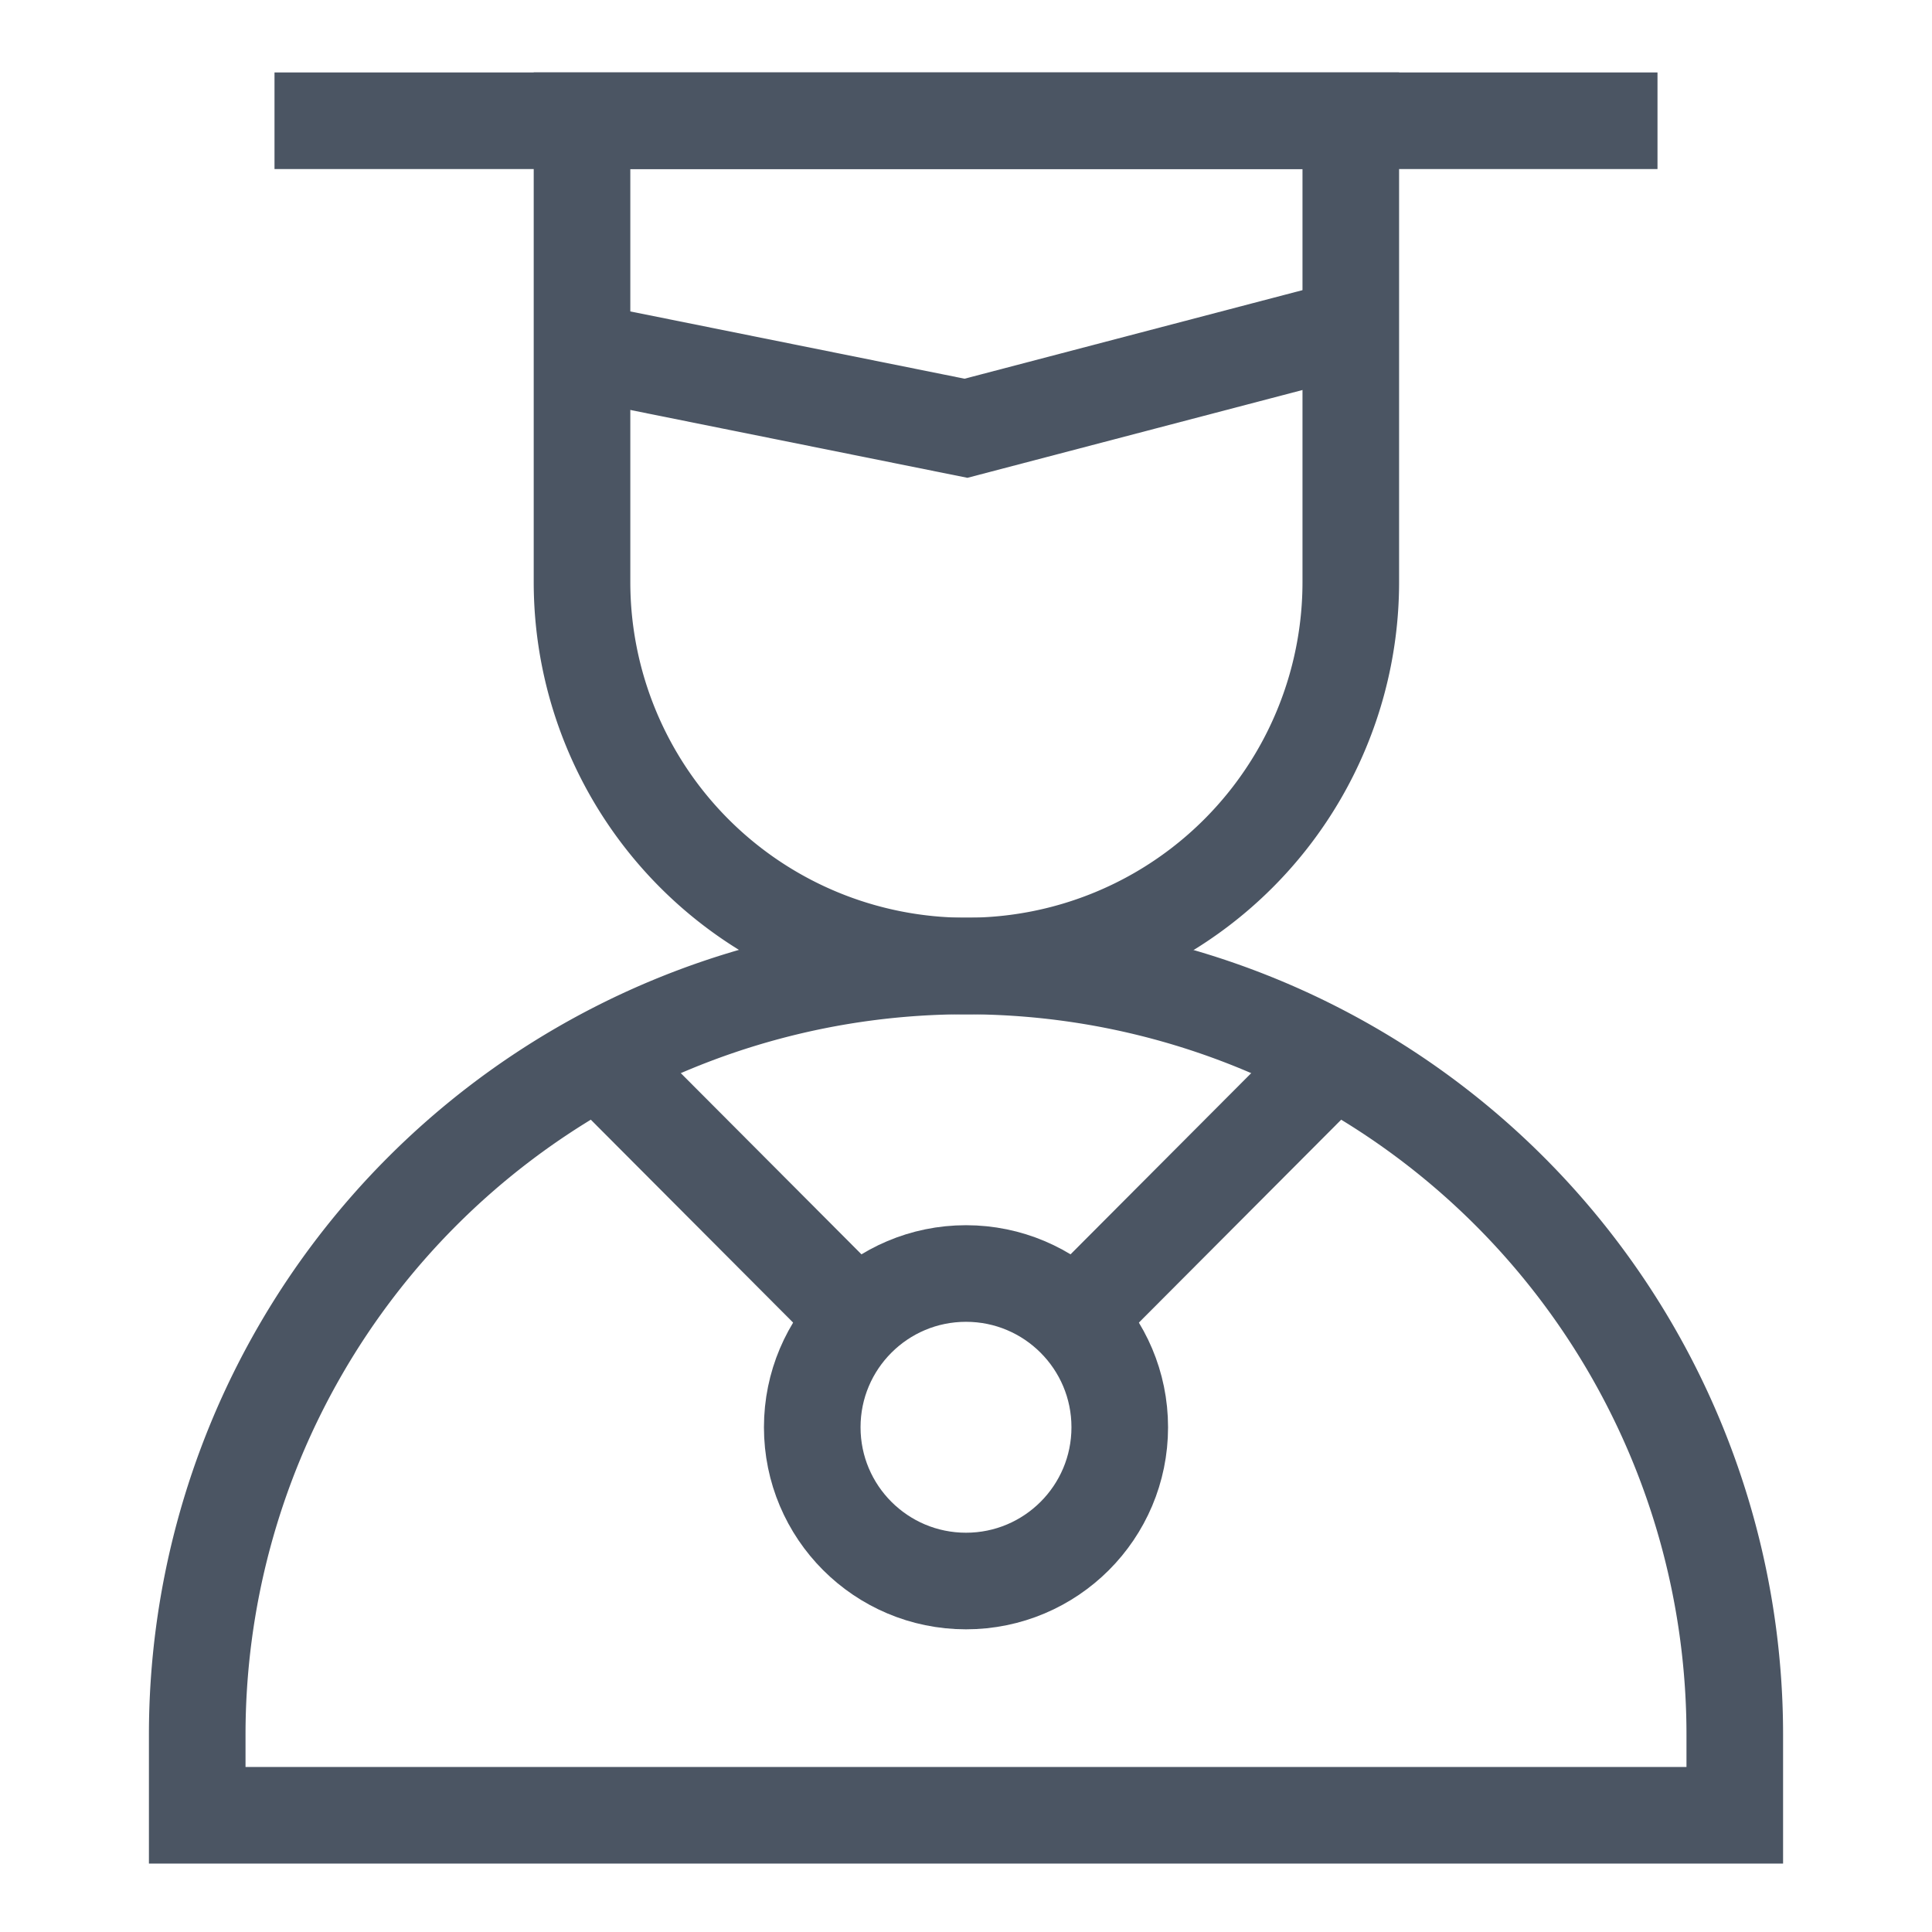
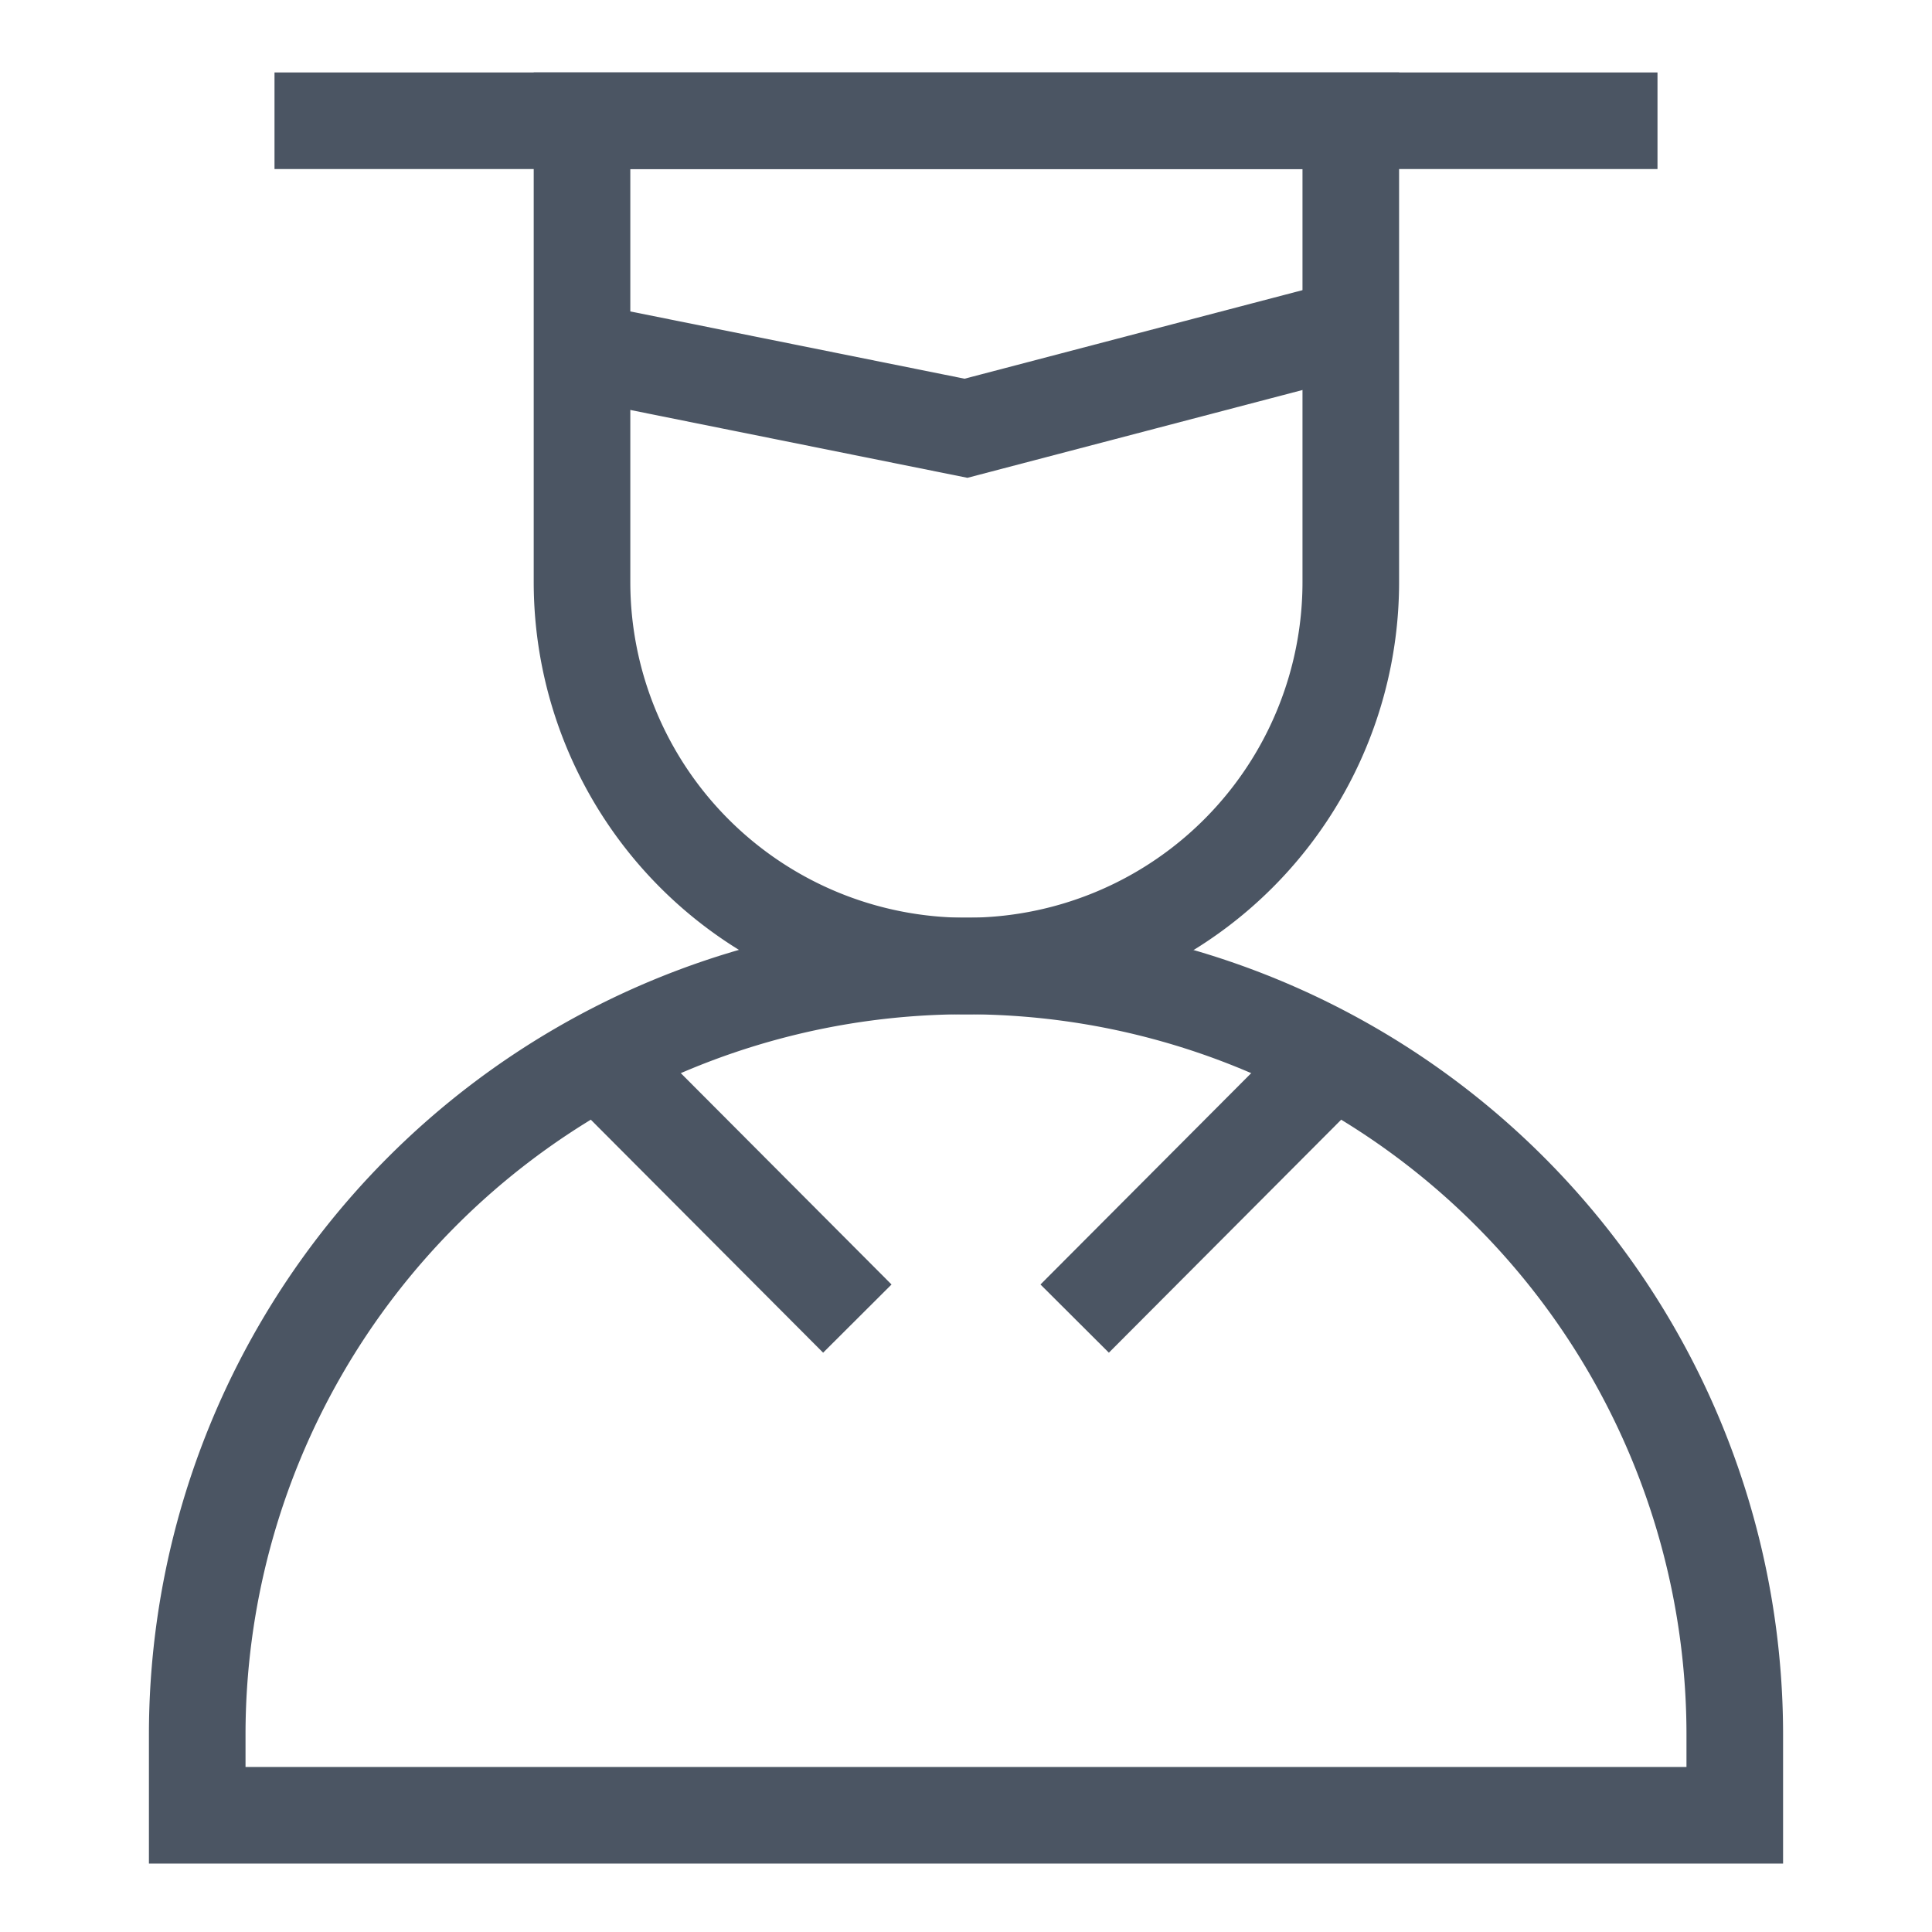
<svg xmlns="http://www.w3.org/2000/svg" viewBox="0 0 24 24" id="Layer_1" data-name="Layer 1" fill="#000000">
  <g id="SVGRepo_bgCarrier" stroke-width="0" />
  <g id="SVGRepo_tracerCarrier" stroke-linecap="round" stroke-linejoin="round" />
  <g id="SVGRepo_iconCarrier">
    <defs>
      <style>.cls-1{fill:none;stroke:#4B5563;stroke-miterlimit:10;stroke-width:1.2;}</style>
    </defs>
    <path class="cls-1" d="M12,12h0a9.55,9.55,0,0,1,9.55,9.55v1a0,0,0,0,1,0,0H2.45a0,0,0,0,1,0,0v-1A9.55,9.55,0,0,1,12,12Z" />
-     <path class="cls-1" d="M7.23,1.5h9.55a0,0,0,0,1,0,0V7.23A4.77,4.77,0,0,1,12,12h0A4.77,4.77,0,0,1,7.23,7.23V1.5A0,0,0,0,1,7.23,1.5Z" />
+     <path class="cls-1" d="M7.23,1.5h9.55a0,0,0,0,1,0,0V7.23A4.77,4.77,0,0,1,12,12h0A4.77,4.77,0,0,1,7.23,7.23V1.5Z" />
    <polyline class="cls-1" points="7.23 4.36 12 5.32 16.77 4.07" />
    <line class="cls-1" x1="3.41" y1="1.5" x2="20.59" y2="1.5" />
    <line class="cls-1" x1="16.77" y1="12.95" x2="13.35" y2="16.38" />
    <line class="cls-1" x1="10.65" y1="16.38" x2="7.23" y2="12.95" />
-     <circle class="cls-1" cx="12" cy="17.73" r="1.91" />
  </g>
</svg>